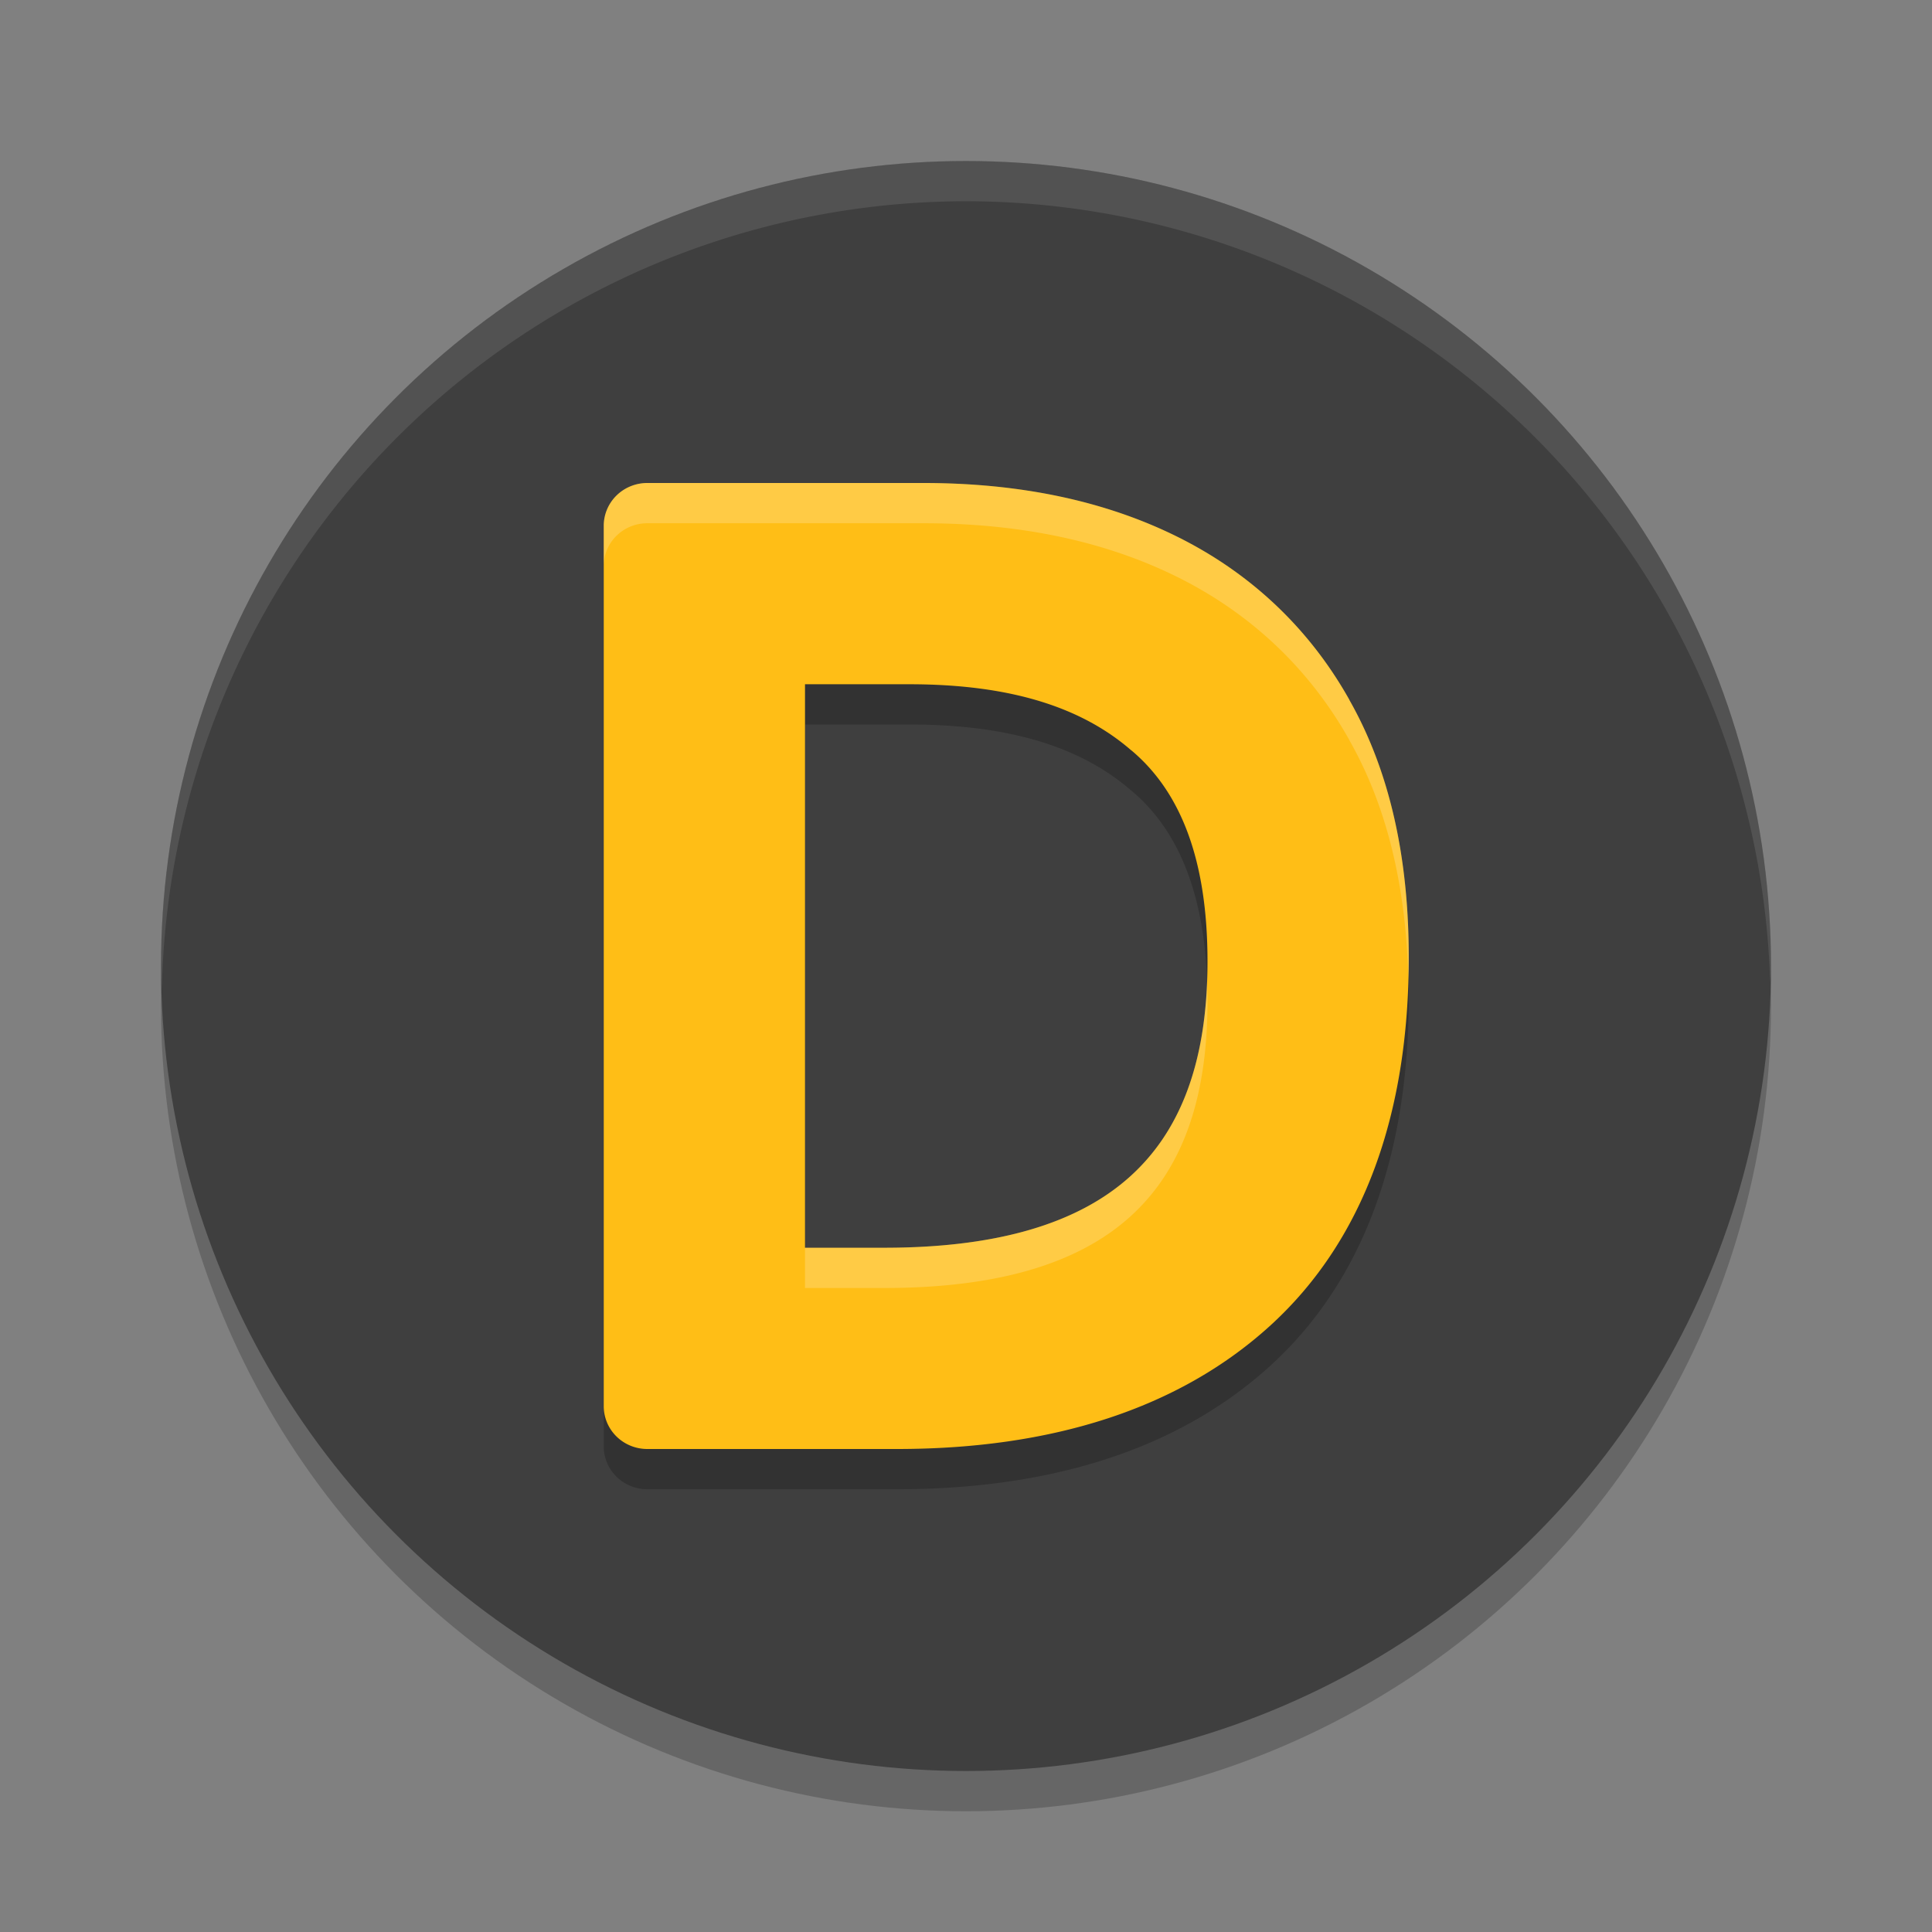
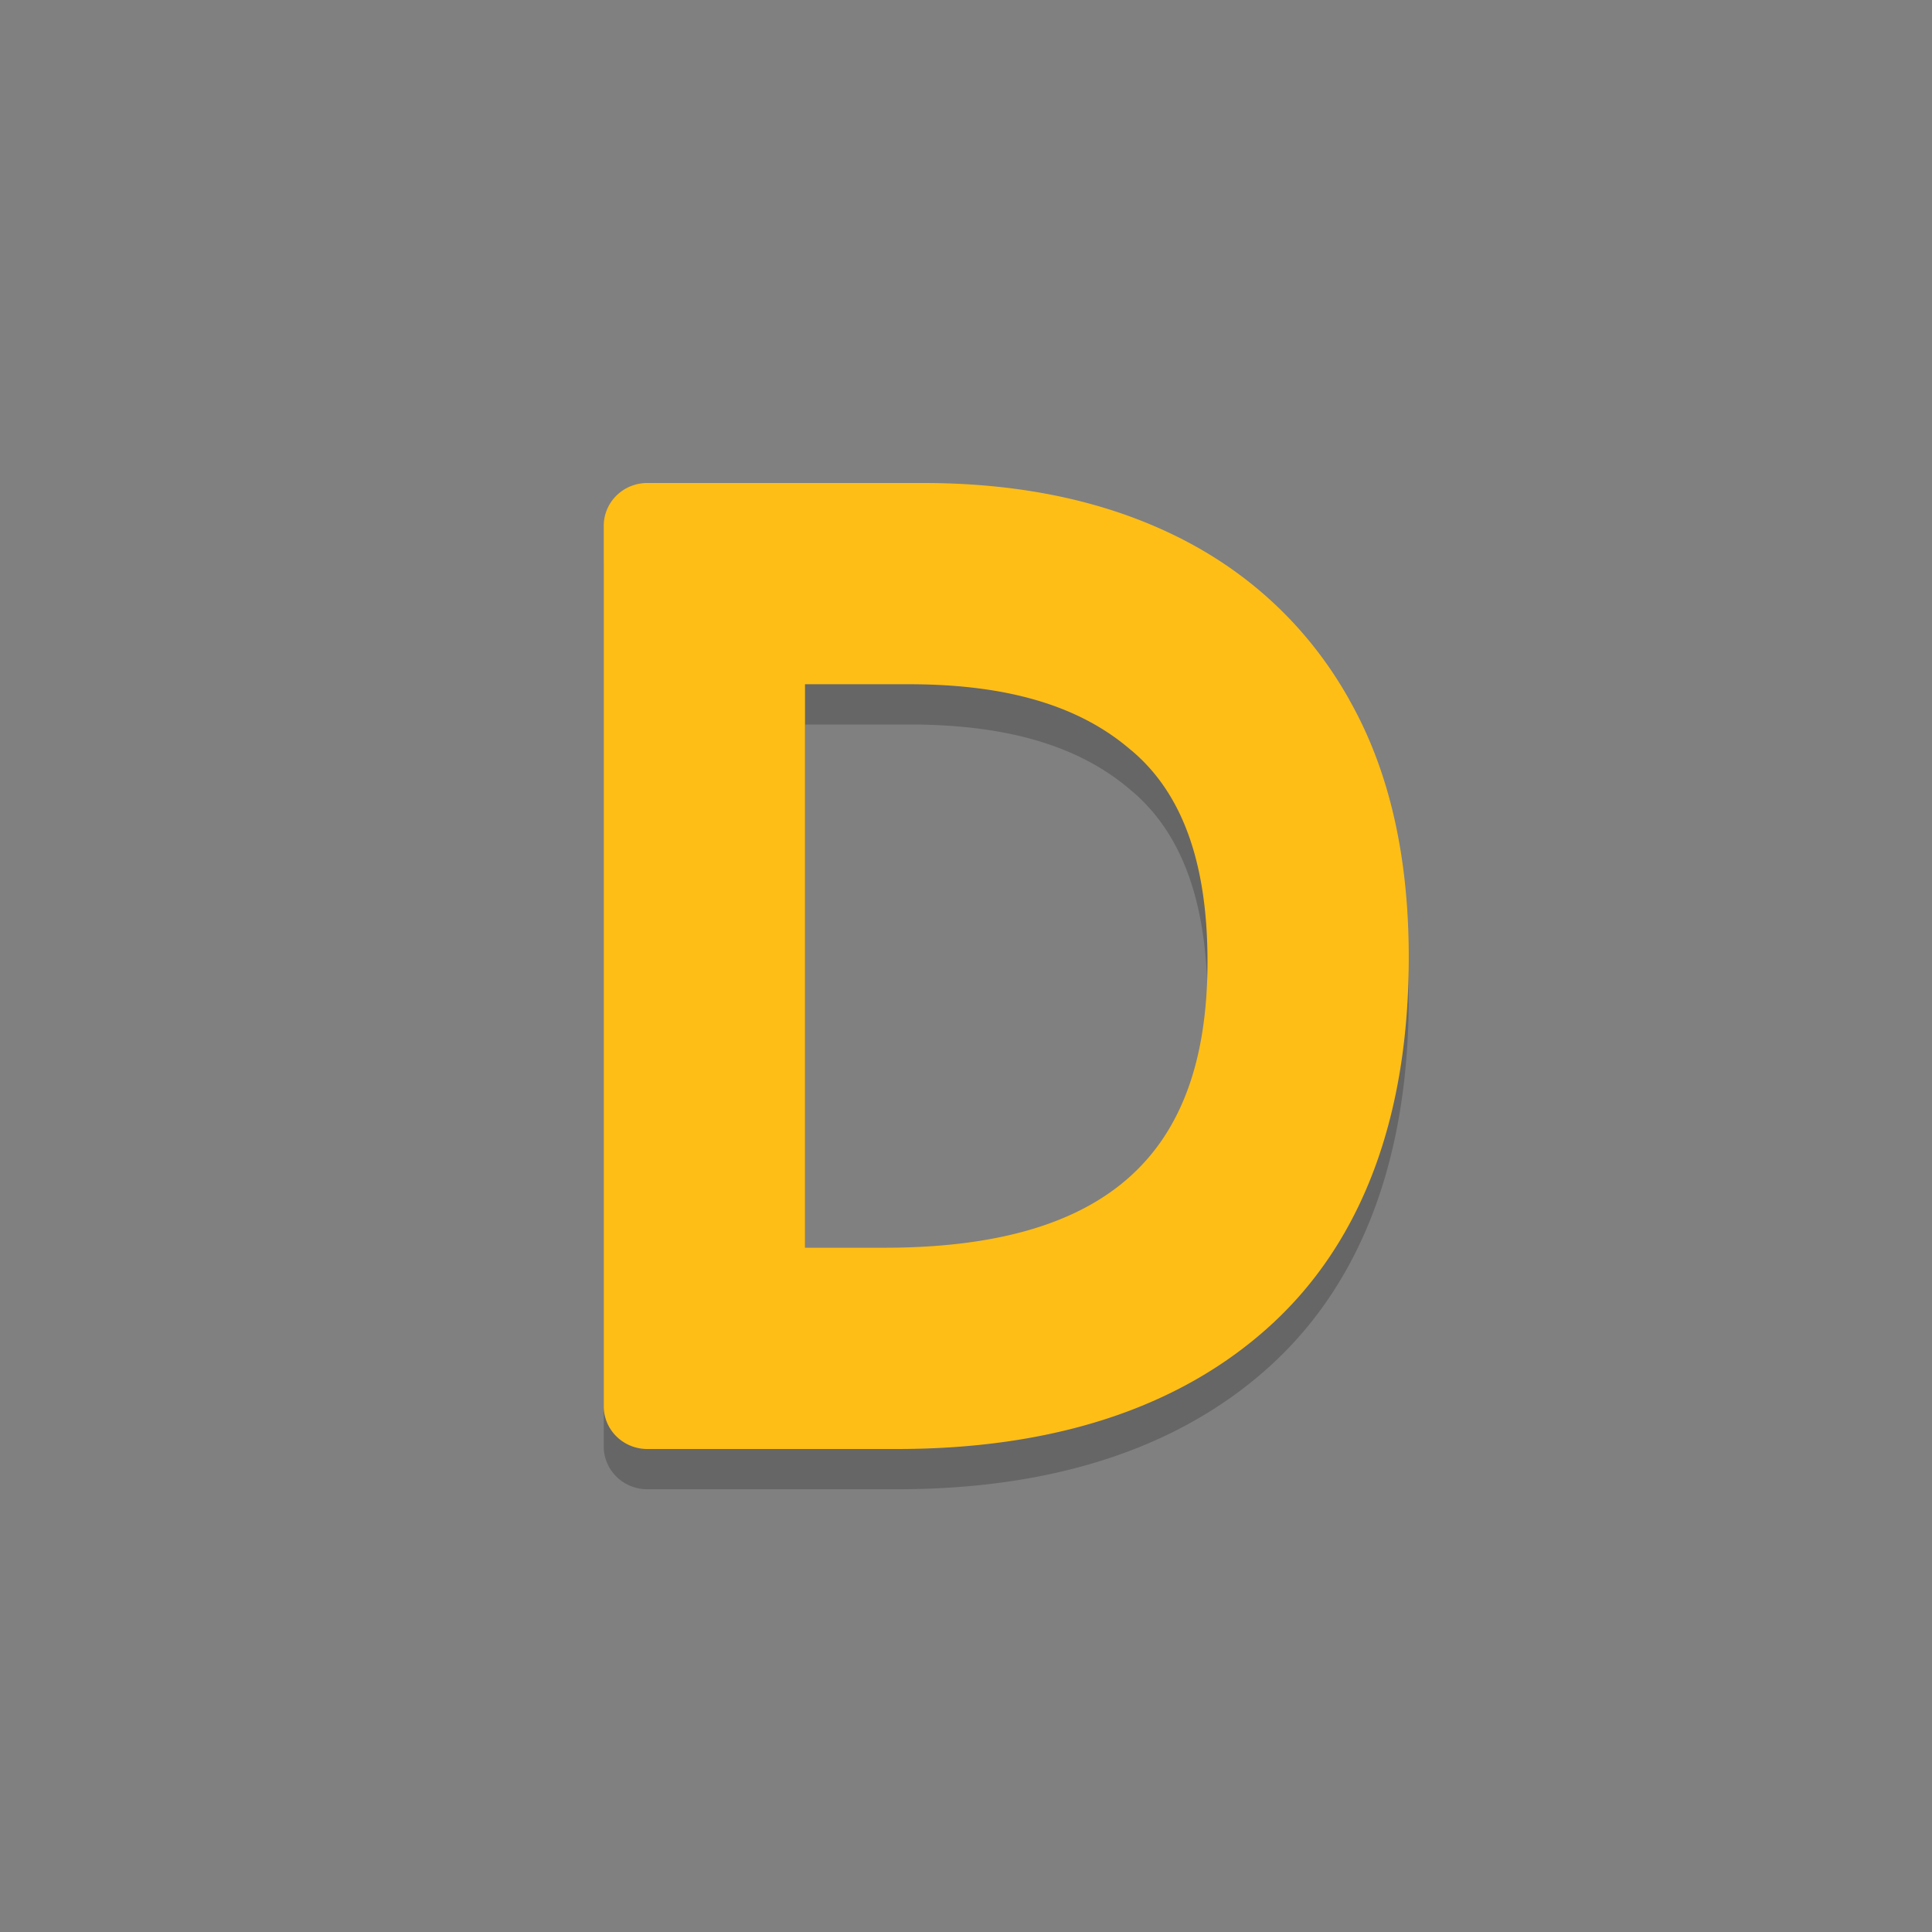
<svg xmlns="http://www.w3.org/2000/svg" width="48" height="48" version="1.1">
  <rect width="100%" height="100%" fill="#808080" stroke="none" />
-   <circle style="opacity:0.2" cx="24" cy="25" r="20" />
-   <circle style="fill:#3f3f3f" cx="24" cy="24" r="20" />
-   <path style="opacity:0.1;fill:#ffffff" d="M 24,4 A 20,20 0 0 0 4,24 20,20 0 0 0 4.021,24.582 20,20 0 0 1 24,5 20,20 0 0 1 43.979,24.418 20,20 0 0 0 44,24 20,20 0 0 0 24,4 Z" />
  <path style="opacity:0.2" d="M 16.08,13 A 1.081,1.062 0 0 0 15,14.062 v 21.875 A 1.081,1.062 0 0 0 16.08,37 h 6.207 c 3.845,0 7.007,-1 9.281,-3.074 C 33.885,31.81 35,28.676 35,24.785 35,22.306 34.529,20.159 33.525,18.391 v -0.004 C 32.534,16.621 31.084,15.247 29.26,14.34 27.44,13.435 25.32,13 22.941,13 Z M 20,18 h 2.592 c 2.518,0 4.283,0.574 5.51,1.639 a 1.091,0.989 0 0 0 0.012,0.008 C 29.316,20.659 30,22.328 30,24.885 30,27.418 29.309,29.136 28.047,30.256 26.785,31.376 24.828,32 21.963,32 H 20 Z" />
  <path style="fill:#ffbe16" d="M 16.08 12 A 1.081 1.062 0 0 0 15 13.062 L 15 34.938 A 1.081 1.062 0 0 0 16.08 36 L 22.287 36 C 26.132 36 29.295 35 31.568 32.926 C 33.885 30.81 35 27.676 35 23.785 C 35 21.306 34.529 19.159 33.525 17.391 L 33.525 17.387 C 32.534 15.621 31.084 14.247 29.26 13.34 C 27.44 12.435 25.32 12 22.941 12 L 16.08 12 z M 20 17 L 22.592 17 C 25.11 17 26.874 17.574 28.102 18.639 A 1.091 0.989 0 0 0 28.113 18.646 C 29.316 19.659 30 21.328 30 23.885 C 30 26.418 29.309 28.136 28.047 29.256 C 26.785 30.376 24.828 31 21.963 31 L 20 31 L 20 17 z" />
-   <path style="fill:#ffffff;opacity:0.2" d="M 16.08 12 A 1.081 1.062 0 0 0 15 13.062 L 15 14.062 A 1.081 1.062 0 0 1 16.08 13 L 22.941 13 C 25.32 13 27.44 13.435 29.26 14.34 C 31.084 15.247 32.534 16.621 33.525 18.387 L 33.525 18.391 C 34.468 20.051 34.936 22.049 34.99 24.338 C 34.995 24.155 35 23.972 35 23.785 C 35 21.306 34.529 19.159 33.525 17.391 L 33.525 17.387 C 32.534 15.621 31.084 14.247 29.26 13.34 C 27.44 12.435 25.32 12 22.941 12 L 16.08 12 z M 29.99 24.383 C 29.904 26.644 29.224 28.211 28.047 29.256 C 26.785 30.376 24.828 31 21.963 31 L 20 31 L 20 32 L 21.963 32 C 24.828 32 26.785 31.376 28.047 30.256 C 29.309 29.136 30 27.418 30 24.885 C 30 24.713 29.996 24.546 29.99 24.383 z" />
</svg>